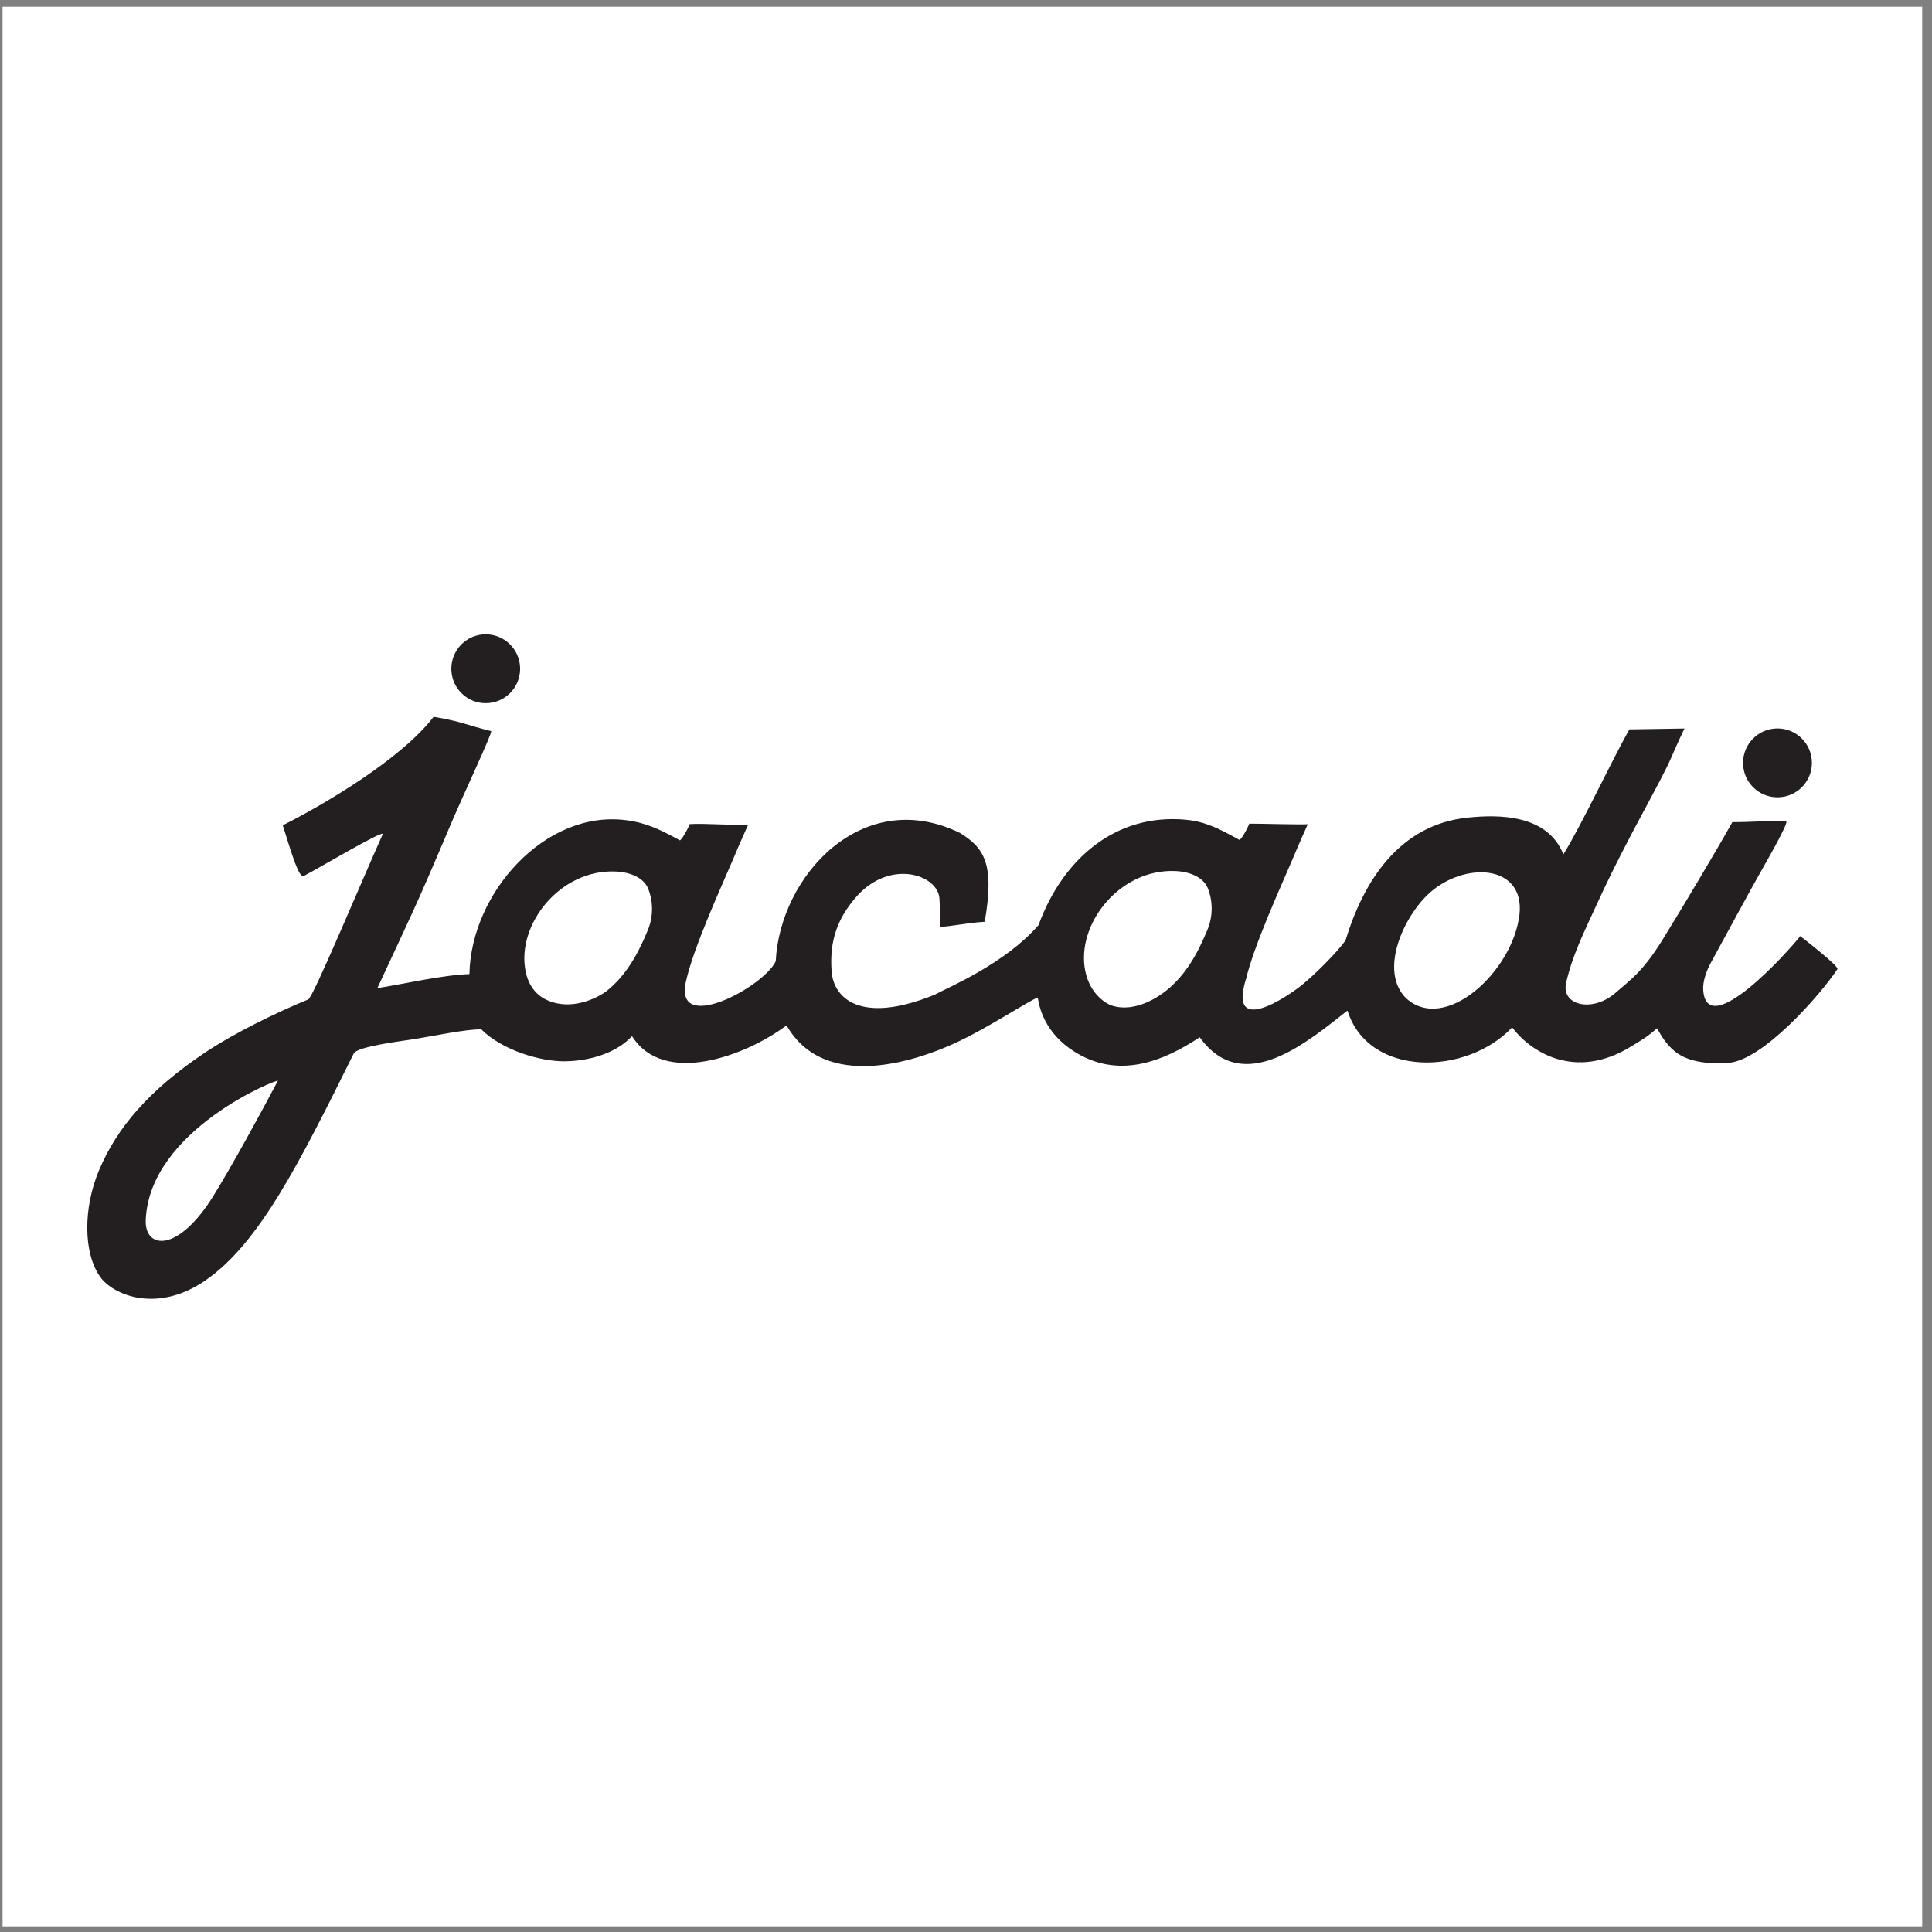
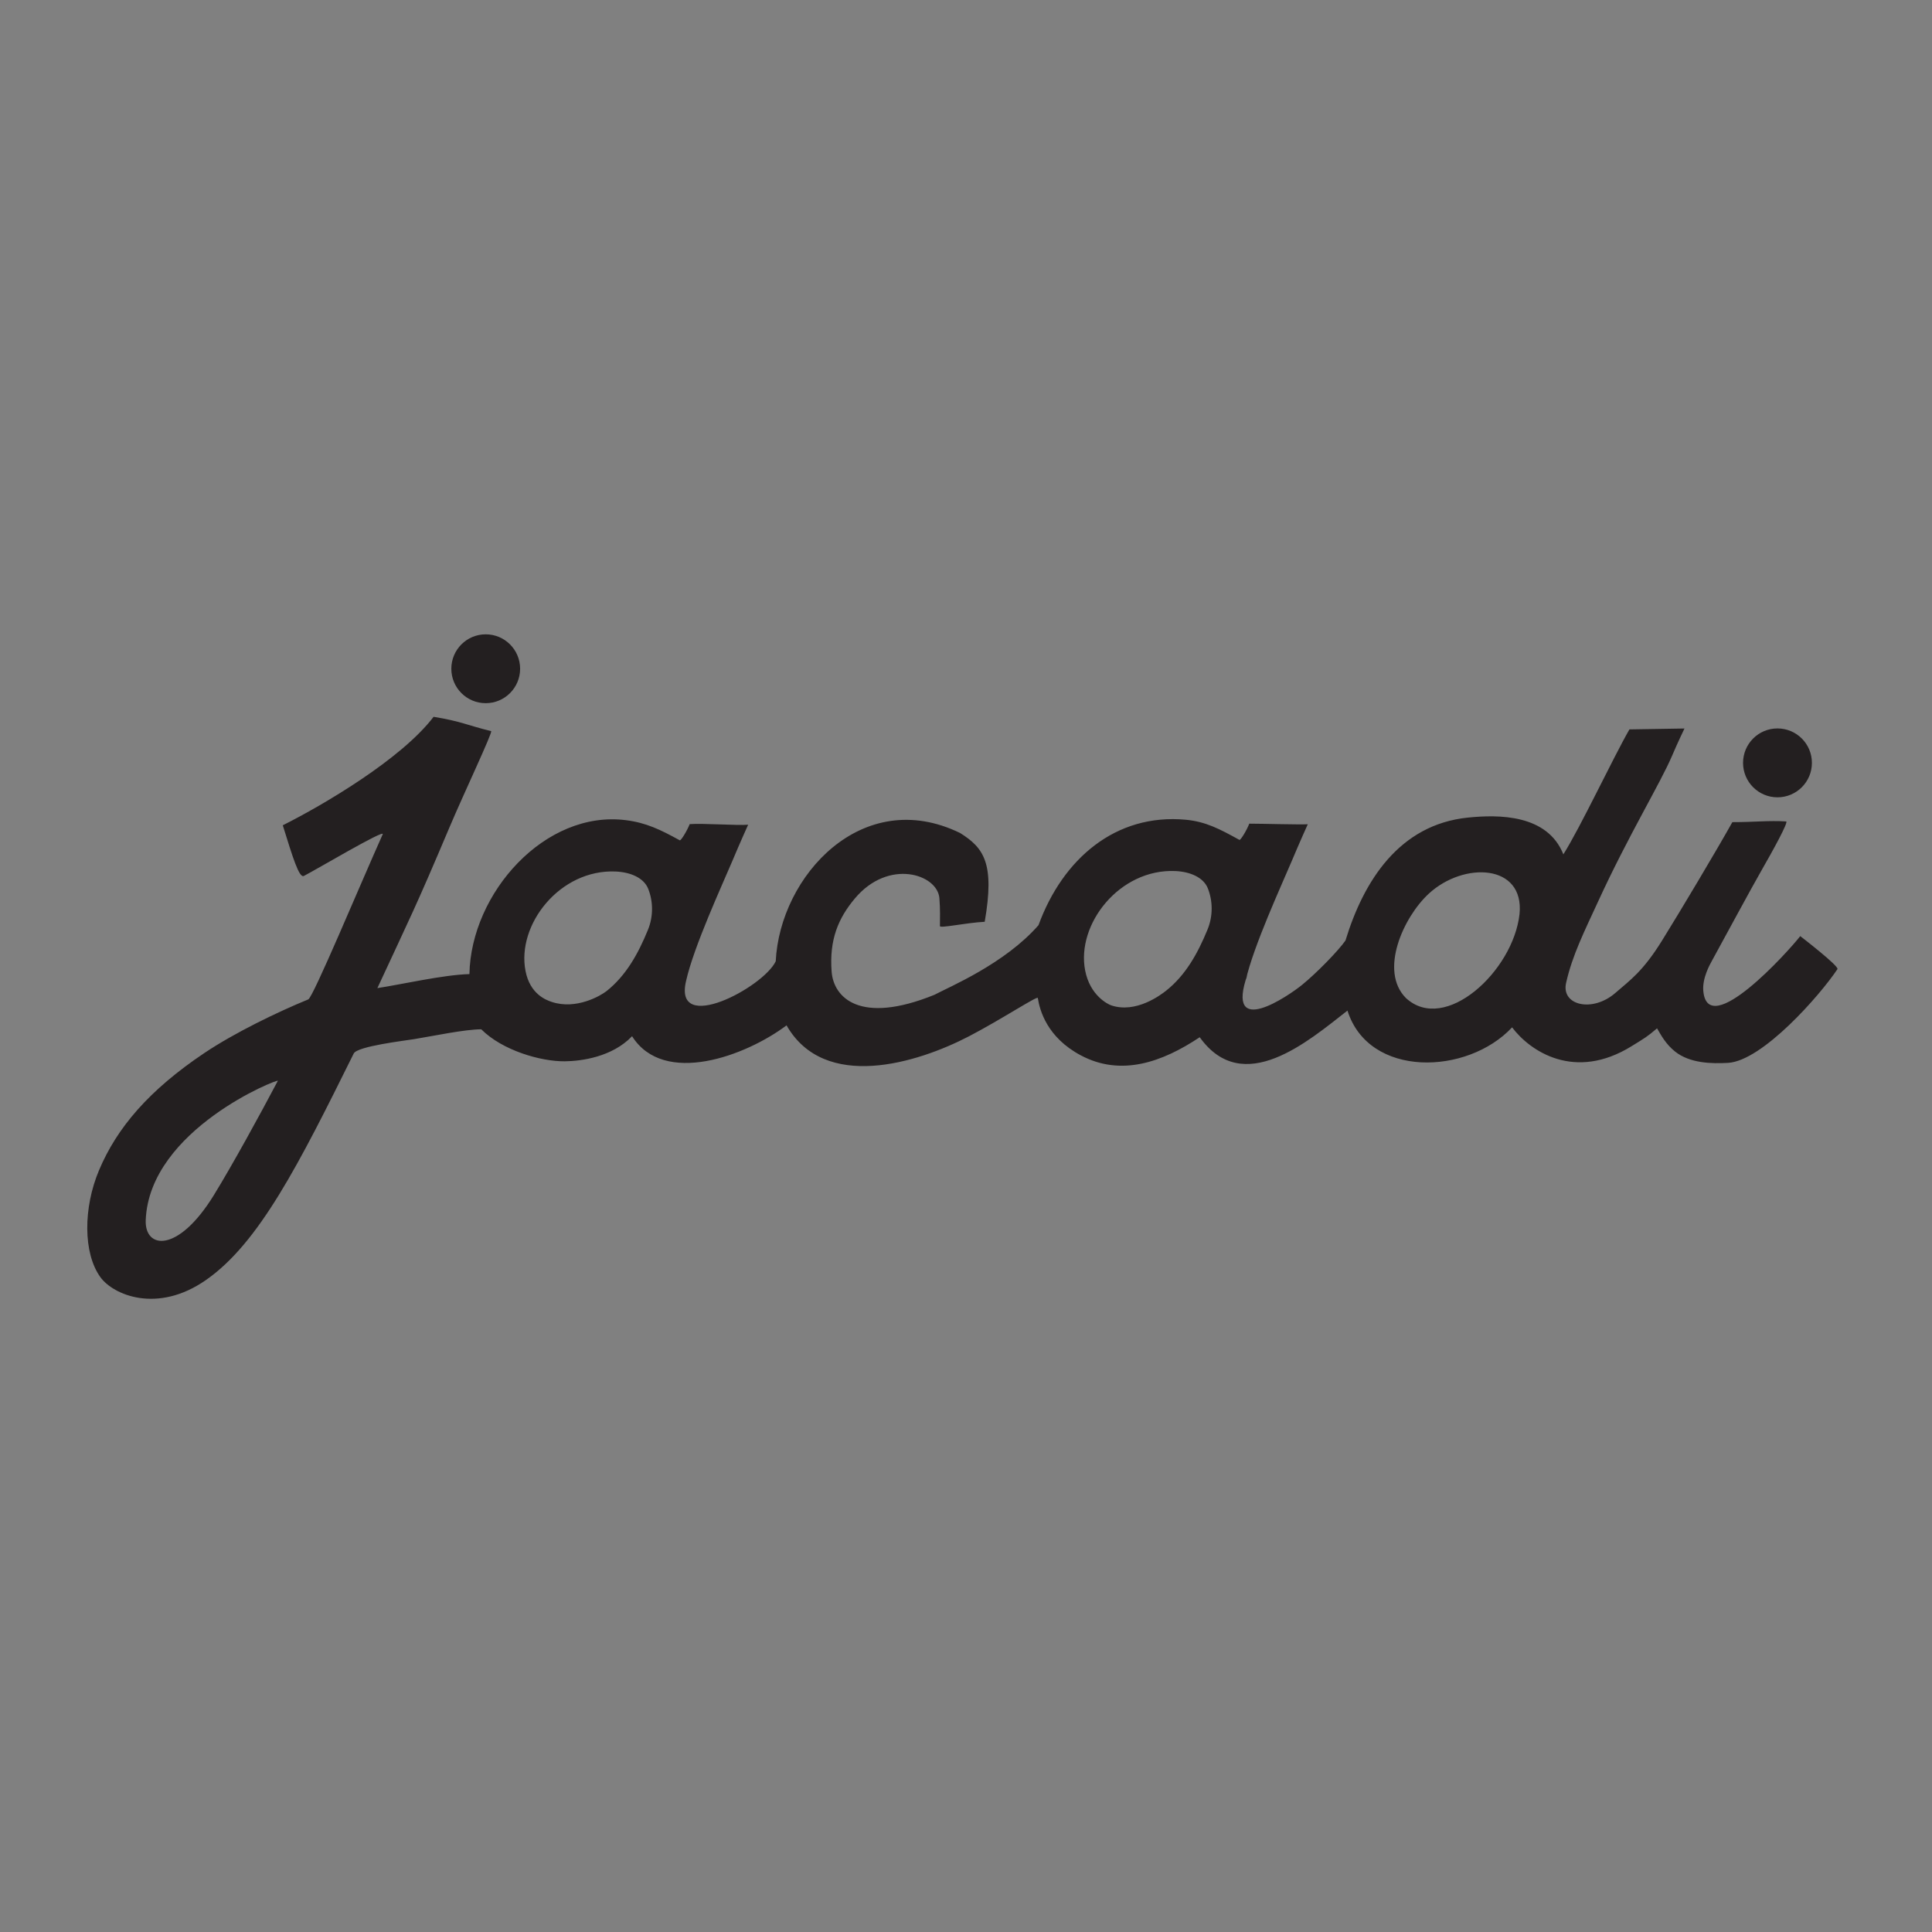
<svg xmlns="http://www.w3.org/2000/svg" width="194pt" height="194pt" viewBox="0 0 194 194" version="1.1">
  <rect x="0" y="0" width="194" height="194" fill="#808080" stroke="none" />
  <g id="surface1">
-     <path style=" stroke:none;fill-rule:evenodd;fill:rgb(100%,100%,100%);fill-opacity:1;" d="M 0.258 0.676 L 193.016 0.676 L 193.016 193.434 L 0.258 193.434 L 0.258 0.676 " />
    <path style=" stroke:none;fill-rule:evenodd;fill:rgb(13.699%,12.199%,12.5%);fill-opacity:1;" d="M 48.773 70.609 C 50.68 70.609 52.227 69.062 52.227 67.152 C 52.227 65.242 50.68 63.695 48.773 63.695 C 46.863 63.695 45.32 65.242 45.32 67.152 C 45.32 69.062 46.863 70.609 48.773 70.609 Z M 178.484 80.062 C 180.395 80.062 181.941 78.512 181.941 76.605 C 181.941 74.691 180.395 73.145 178.484 73.145 C 176.574 73.145 175.027 74.691 175.027 76.605 C 175.027 78.512 176.574 80.062 178.484 80.062 Z M 125.086 98.457 L 125.277 97.809 C 122.93 104.477 129.473 99.93 130.727 98.91 C 132.203 97.715 134.391 95.465 135.105 94.441 C 136.914 88.496 140.488 82.801 147.395 82.098 C 150.477 81.781 155.379 81.754 156.984 85.789 C 158.707 83.059 161.926 76.195 163.617 73.242 L 169.145 73.152 C 169.145 73.152 168.457 74.574 167.902 75.883 C 166.703 78.695 163.562 83.801 160.465 90.539 C 159.098 93.52 157.887 95.902 157.258 98.699 C 156.746 100.961 159.906 101.703 162.203 99.707 C 163.676 98.426 164.961 97.566 166.902 94.43 C 168.742 91.469 172.391 85.352 173.953 82.555 C 176.199 82.555 177.559 82.375 179.352 82.484 C 179.629 82.504 177.941 85.555 176.945 87.285 C 175.875 89.141 172.922 94.621 171.891 96.496 C 171.703 96.84 170.922 98.211 171.035 99.5 C 171.48 104.512 179.582 95.531 180.77 94 C 180.77 94 184.703 97.02 184.504 97.316 C 182.762 99.934 176.98 106.527 173.516 106.727 C 171.859 106.82 169.68 106.773 168.195 105.586 C 167.273 104.848 166.797 103.957 166.391 103.258 C 165.371 104.129 165.188 104.215 163.855 105.039 C 158.109 108.609 153.621 105.539 151.836 103.16 C 147.348 107.969 137.449 108.281 135.305 101.477 C 131.387 104.535 124.824 110.23 120.469 104.152 C 116.699 106.664 112.562 108.125 108.516 105.965 C 105.152 104.172 104.406 101.473 104.211 100.211 C 104.176 99.969 100.48 102.406 97.27 104.074 C 92.117 106.746 82.801 109.633 78.98 102.961 C 74.891 106.031 66.664 109.102 63.469 104.051 C 61.465 106.145 58.367 106.551 56.715 106.57 C 54.316 106.594 50.445 105.484 48.324 103.355 C 46.633 103.367 43.676 104 41.582 104.344 C 40.672 104.496 35.883 105.055 35.52 105.785 C 30.012 116.902 26.016 124.824 20.672 128.539 C 15.793 131.938 11.363 130.027 10.078 128.242 C 8.34 125.836 8.355 121.281 9.941 117.516 C 11.742 113.23 14.98 109.453 20.527 105.734 C 23.527 103.723 27.809 101.641 30.953 100.355 C 31.445 100.156 36.117 88.93 38.43 83.773 C 38.688 83.203 31.66 87.379 30.512 87.957 C 30.031 88.195 29.383 86.043 28.395 82.871 C 32.418 80.855 40.309 76.23 43.539 71.977 C 46.293 72.426 46.953 72.836 49.316 73.414 C 49.516 73.461 46.547 79.734 45.148 83.043 C 41.703 91.199 41.191 92.109 37.895 99.219 C 40.23 98.871 44.469 97.887 47.137 97.812 C 47.289 89.668 54.734 81.312 62.867 82.359 C 64.902 82.621 66.316 83.309 68.258 84.379 C 68.371 84.441 68.996 83.418 69.254 82.754 C 70.539 82.652 74.137 82.91 75.125 82.812 C 75.125 82.812 74.305 84.621 73.516 86.504 C 72.52 88.863 69.656 95.07 68.891 98.504 C 67.59 103.965 76.668 99.141 77.895 96.523 C 78.312 87.961 86.594 78.863 96.406 83.645 C 98.789 85.133 99.902 86.68 98.879 92.559 C 96.91 92.668 94.383 93.238 94.383 92.992 C 94.383 92.301 94.422 91.324 94.328 90.184 C 94.125 87.773 89.223 86.184 85.84 90.219 C 84.176 92.203 83.258 94.355 83.508 97.578 C 83.703 100.141 86.312 102.945 93.832 99.891 C 95.32 99.098 100.914 96.766 104.281 92.898 C 106.715 86.242 112.02 81.664 119.062 82.312 C 121.105 82.504 122.512 83.266 124.453 84.336 C 124.566 84.398 125.191 83.371 125.445 82.707 C 126.684 82.707 130.527 82.816 131.32 82.766 C 131.32 82.766 130.5 84.574 129.711 86.457 C 128.715 88.82 125.852 95.023 125.086 98.457 Z M 27.898 108.531 C 26.105 111.93 23.34 116.977 21.465 120.023 C 17.859 125.879 14.508 125.43 14.633 122.5 C 15.012 113.406 28.043 108.254 27.898 108.531 Z M 118.023 87.465 C 112.414 87.219 108.055 92.809 108.965 97.453 C 109.457 99.977 111.262 100.848 111.594 100.957 C 114.055 101.777 116.516 99.938 117.102 99.473 C 119.059 97.918 120.273 95.73 121.258 93.328 C 121.824 91.941 121.777 90.438 121.281 89.195 C 120.844 88.102 119.508 87.531 118.023 87.465 Z M 143.465 89.742 C 140.906 92.109 138.473 97.496 141.172 100.215 C 145.09 103.84 151.945 97.527 152.582 91.789 C 153.09 86.73 146.977 86.496 143.465 89.742 Z M 61.828 87.512 C 56.219 87.262 51.859 92.855 52.77 97.5 C 53.223 99.832 54.84 100.418 55.398 100.605 C 57.855 101.426 60.32 99.984 60.906 99.52 C 62.863 97.965 64.082 95.773 65.062 93.371 C 65.629 91.984 65.582 90.484 65.086 89.242 C 64.648 88.145 63.309 87.578 61.828 87.512 " />
  </g>
</svg>